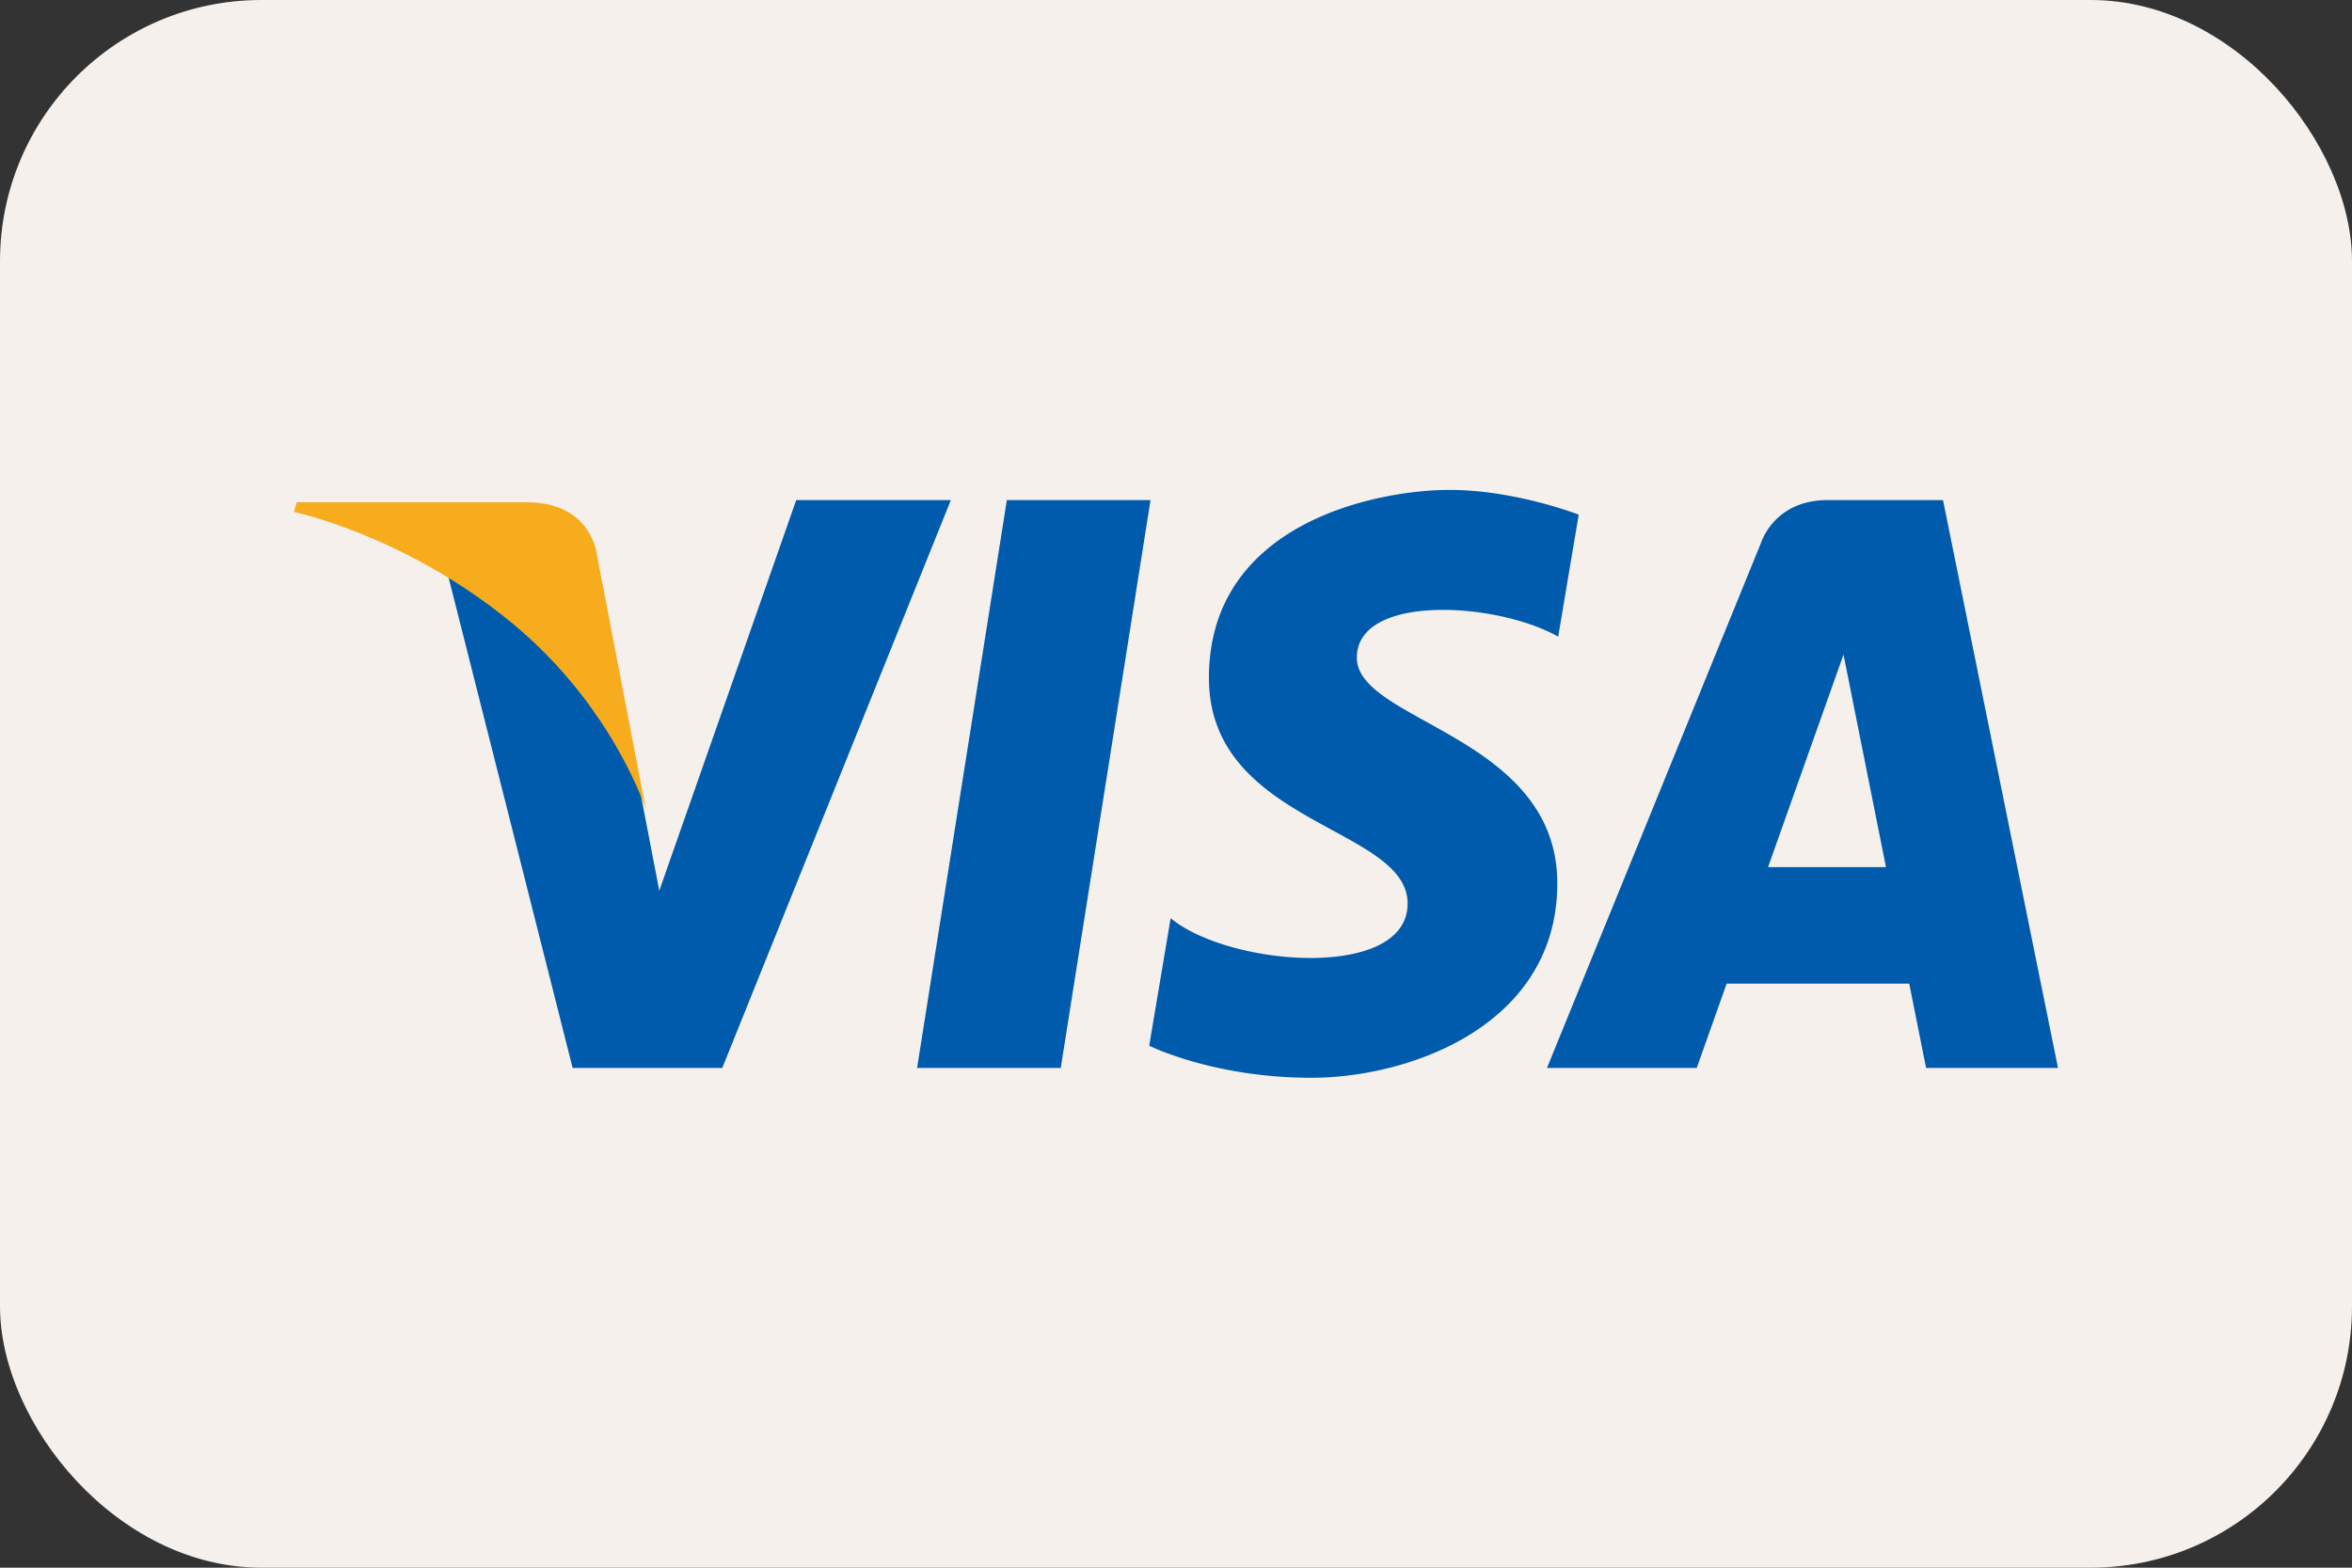
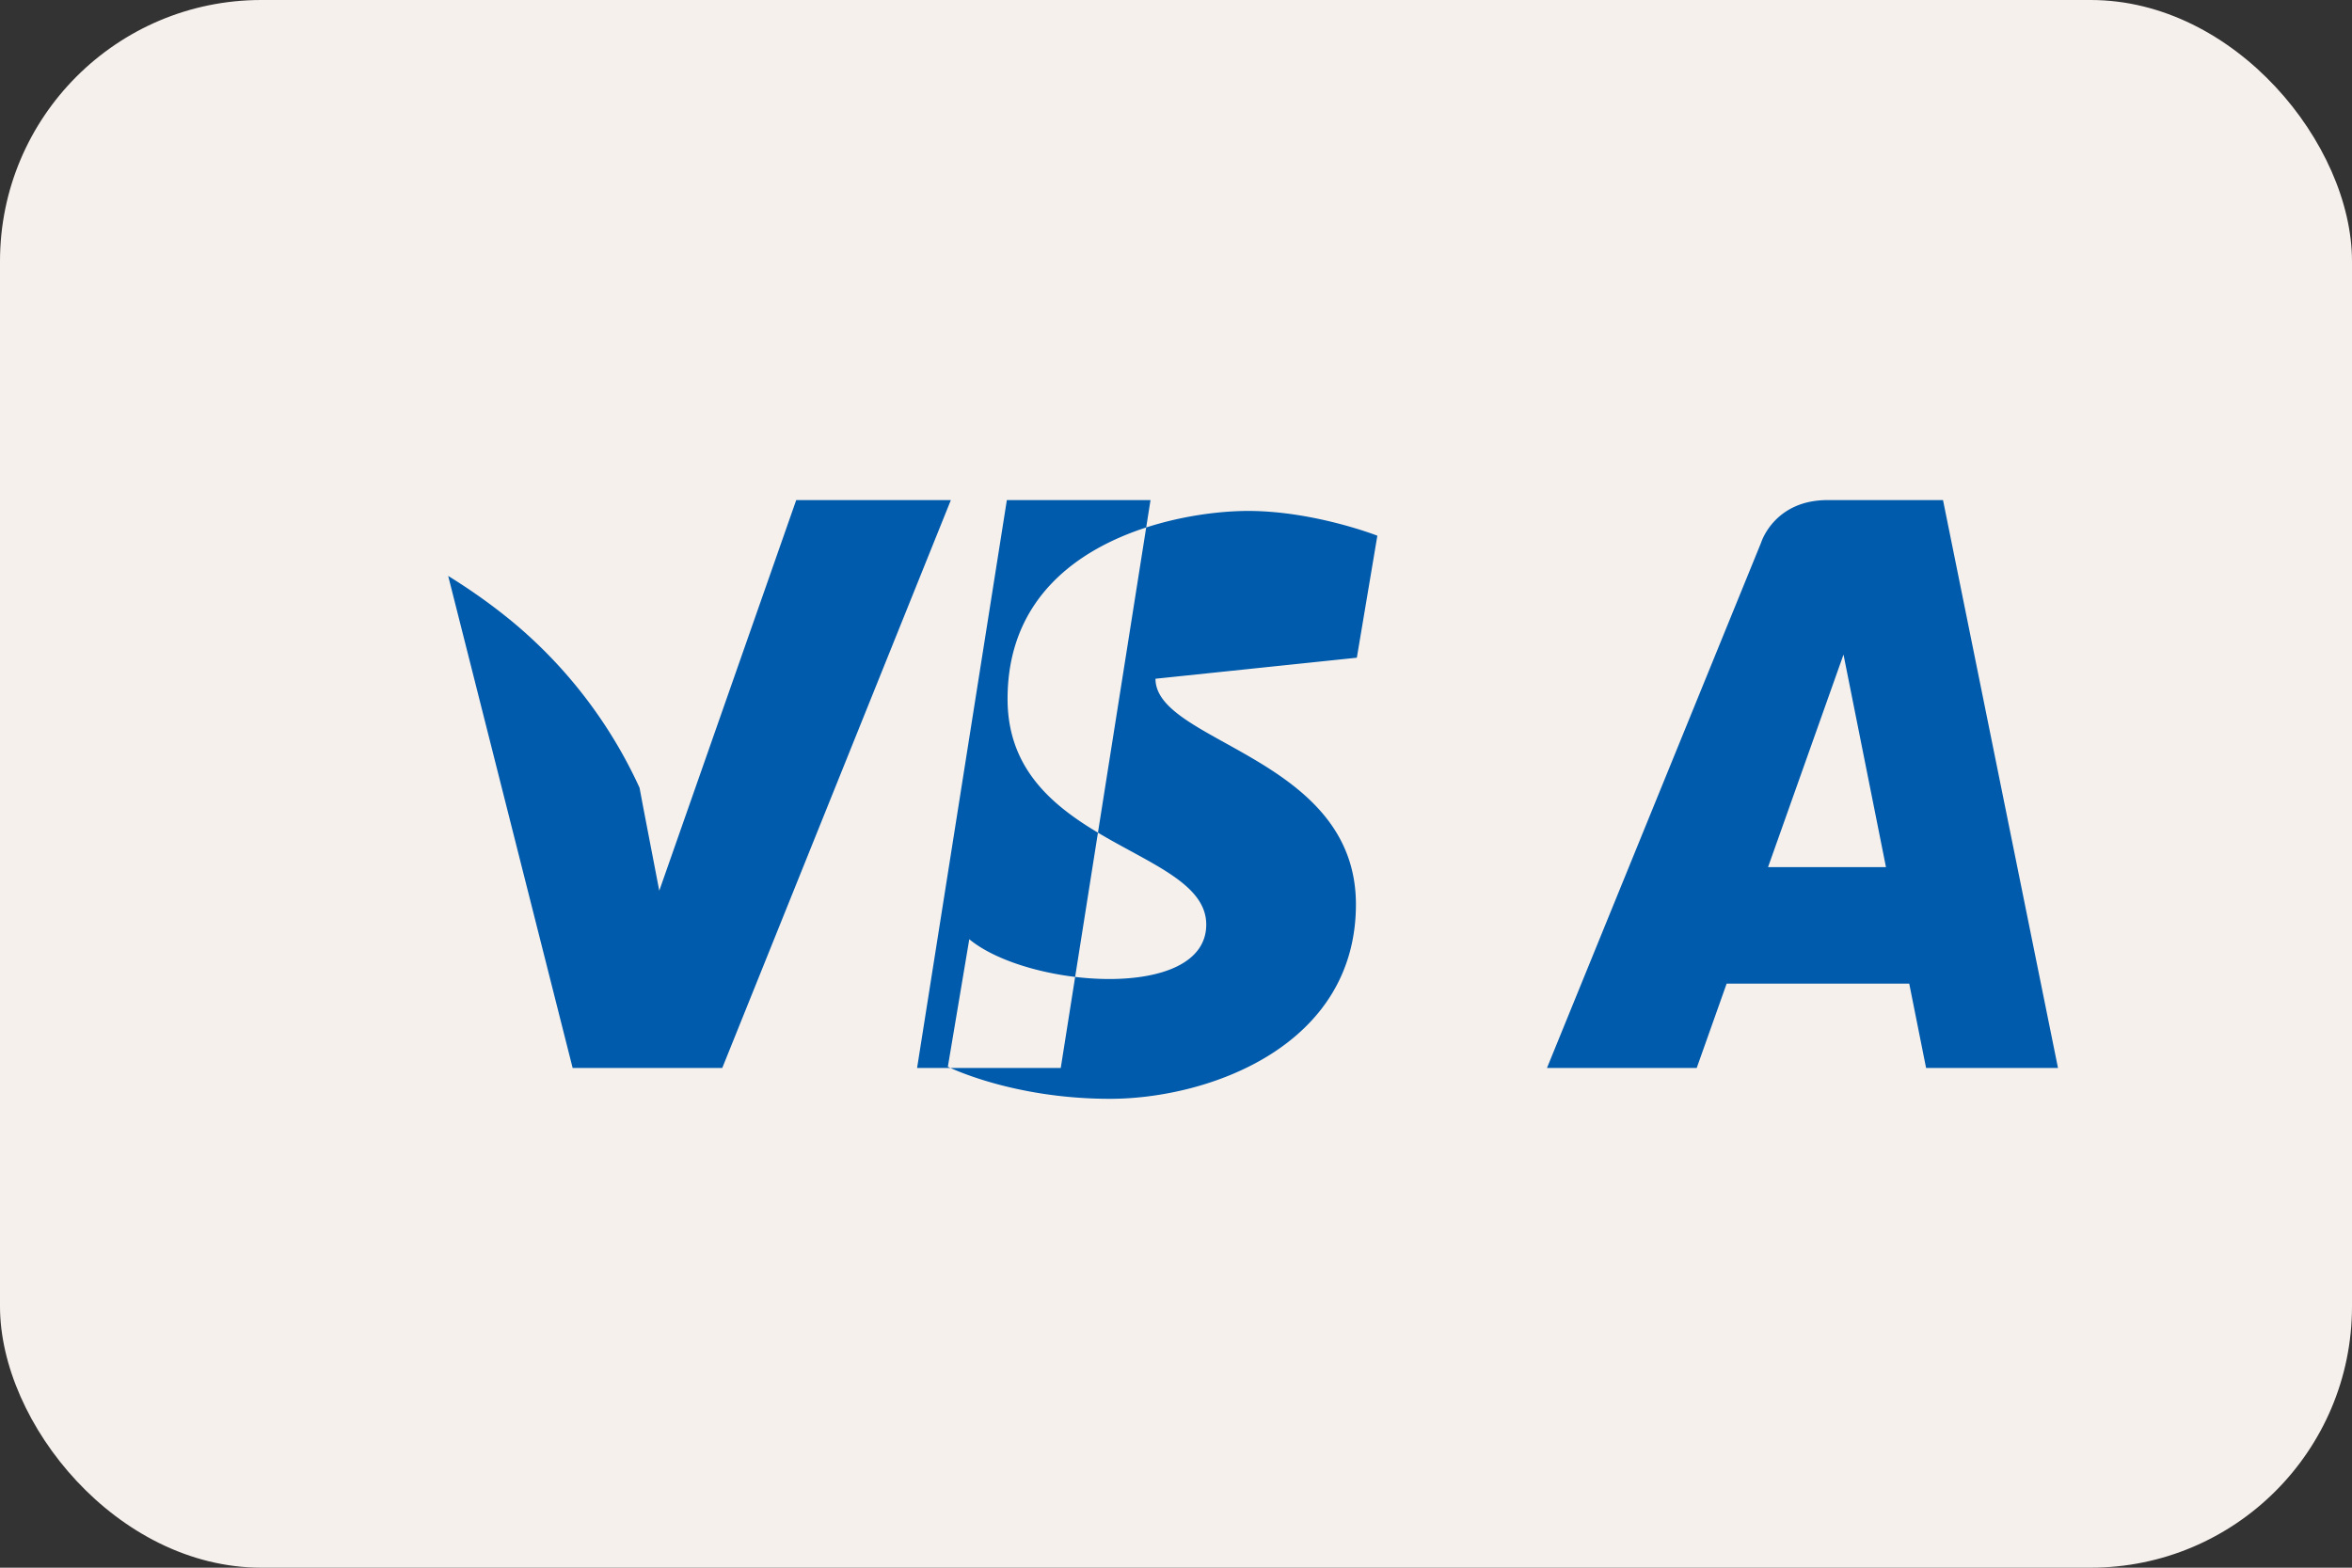
<svg xmlns="http://www.w3.org/2000/svg" width="36" height="24" fill="none">
  <rect width="100%" height="100%" fill="#333333" stroke="none" />
  <rect width="36" height="24" rx="4" fill="#F6F0EC" />
-   <path fill-rule="evenodd" clip-rule="evenodd" d="M15.411 7.656l-1.374 8.694h2.199l1.374-8.694h-2.199zm-3.224 0l-2.096 5.98-.248-1.288-.054-.288a7.19 7.19 0 00-1.951-2.546c-.328-.27-.659-.5-.978-.697l1.905 7.533h2.29l3.499-8.694h-2.367zm8.581 2.413c0-.983 2.141-.856 3.082-.322l.314-1.868s-.969-.379-1.978-.379c-1.09 0-3.682.491-3.682 2.878 0 2.247 3.041 2.275 3.041 3.454 0 1.18-2.727.969-3.627.225l-.328 1.952s.982.491 2.482.491c1.5 0 3.764-.8 3.764-2.977 0-2.26-3.068-2.47-3.068-3.454zm8.972-2.413h-1.768c-.816 0-1.015.648-1.015.648l-3.279 8.046h2.292l.458-1.291h2.795l.258 1.291H31.5l-1.76-8.694zm-2.678 5.619l1.155-3.254.65 3.254h-1.805z" fill="#005BAC" />
-   <path fill-rule="evenodd" clip-rule="evenodd" d="M9.134 8.474S9.043 7.69 8.07 7.69H4.54l-.041.147s1.697.356 3.324 1.69c1.556 1.275 2.063 2.865 2.063 2.865l-.753-3.918z" fill="#F6AC1D" />
+   <path fill-rule="evenodd" clip-rule="evenodd" d="M15.411 7.656l-1.374 8.694h2.199l1.374-8.694h-2.199zm-3.224 0l-2.096 5.98-.248-1.288-.054-.288a7.19 7.19 0 00-1.951-2.546c-.328-.27-.659-.5-.978-.697l1.905 7.533h2.29l3.499-8.694h-2.367zm8.581 2.413l.314-1.868s-.969-.379-1.978-.379c-1.09 0-3.682.491-3.682 2.878 0 2.247 3.041 2.275 3.041 3.454 0 1.18-2.727.969-3.627.225l-.328 1.952s.982.491 2.482.491c1.5 0 3.764-.8 3.764-2.977 0-2.26-3.068-2.47-3.068-3.454zm8.972-2.413h-1.768c-.816 0-1.015.648-1.015.648l-3.279 8.046h2.292l.458-1.291h2.795l.258 1.291H31.5l-1.76-8.694zm-2.678 5.619l1.155-3.254.65 3.254h-1.805z" fill="#005BAC" />
</svg>